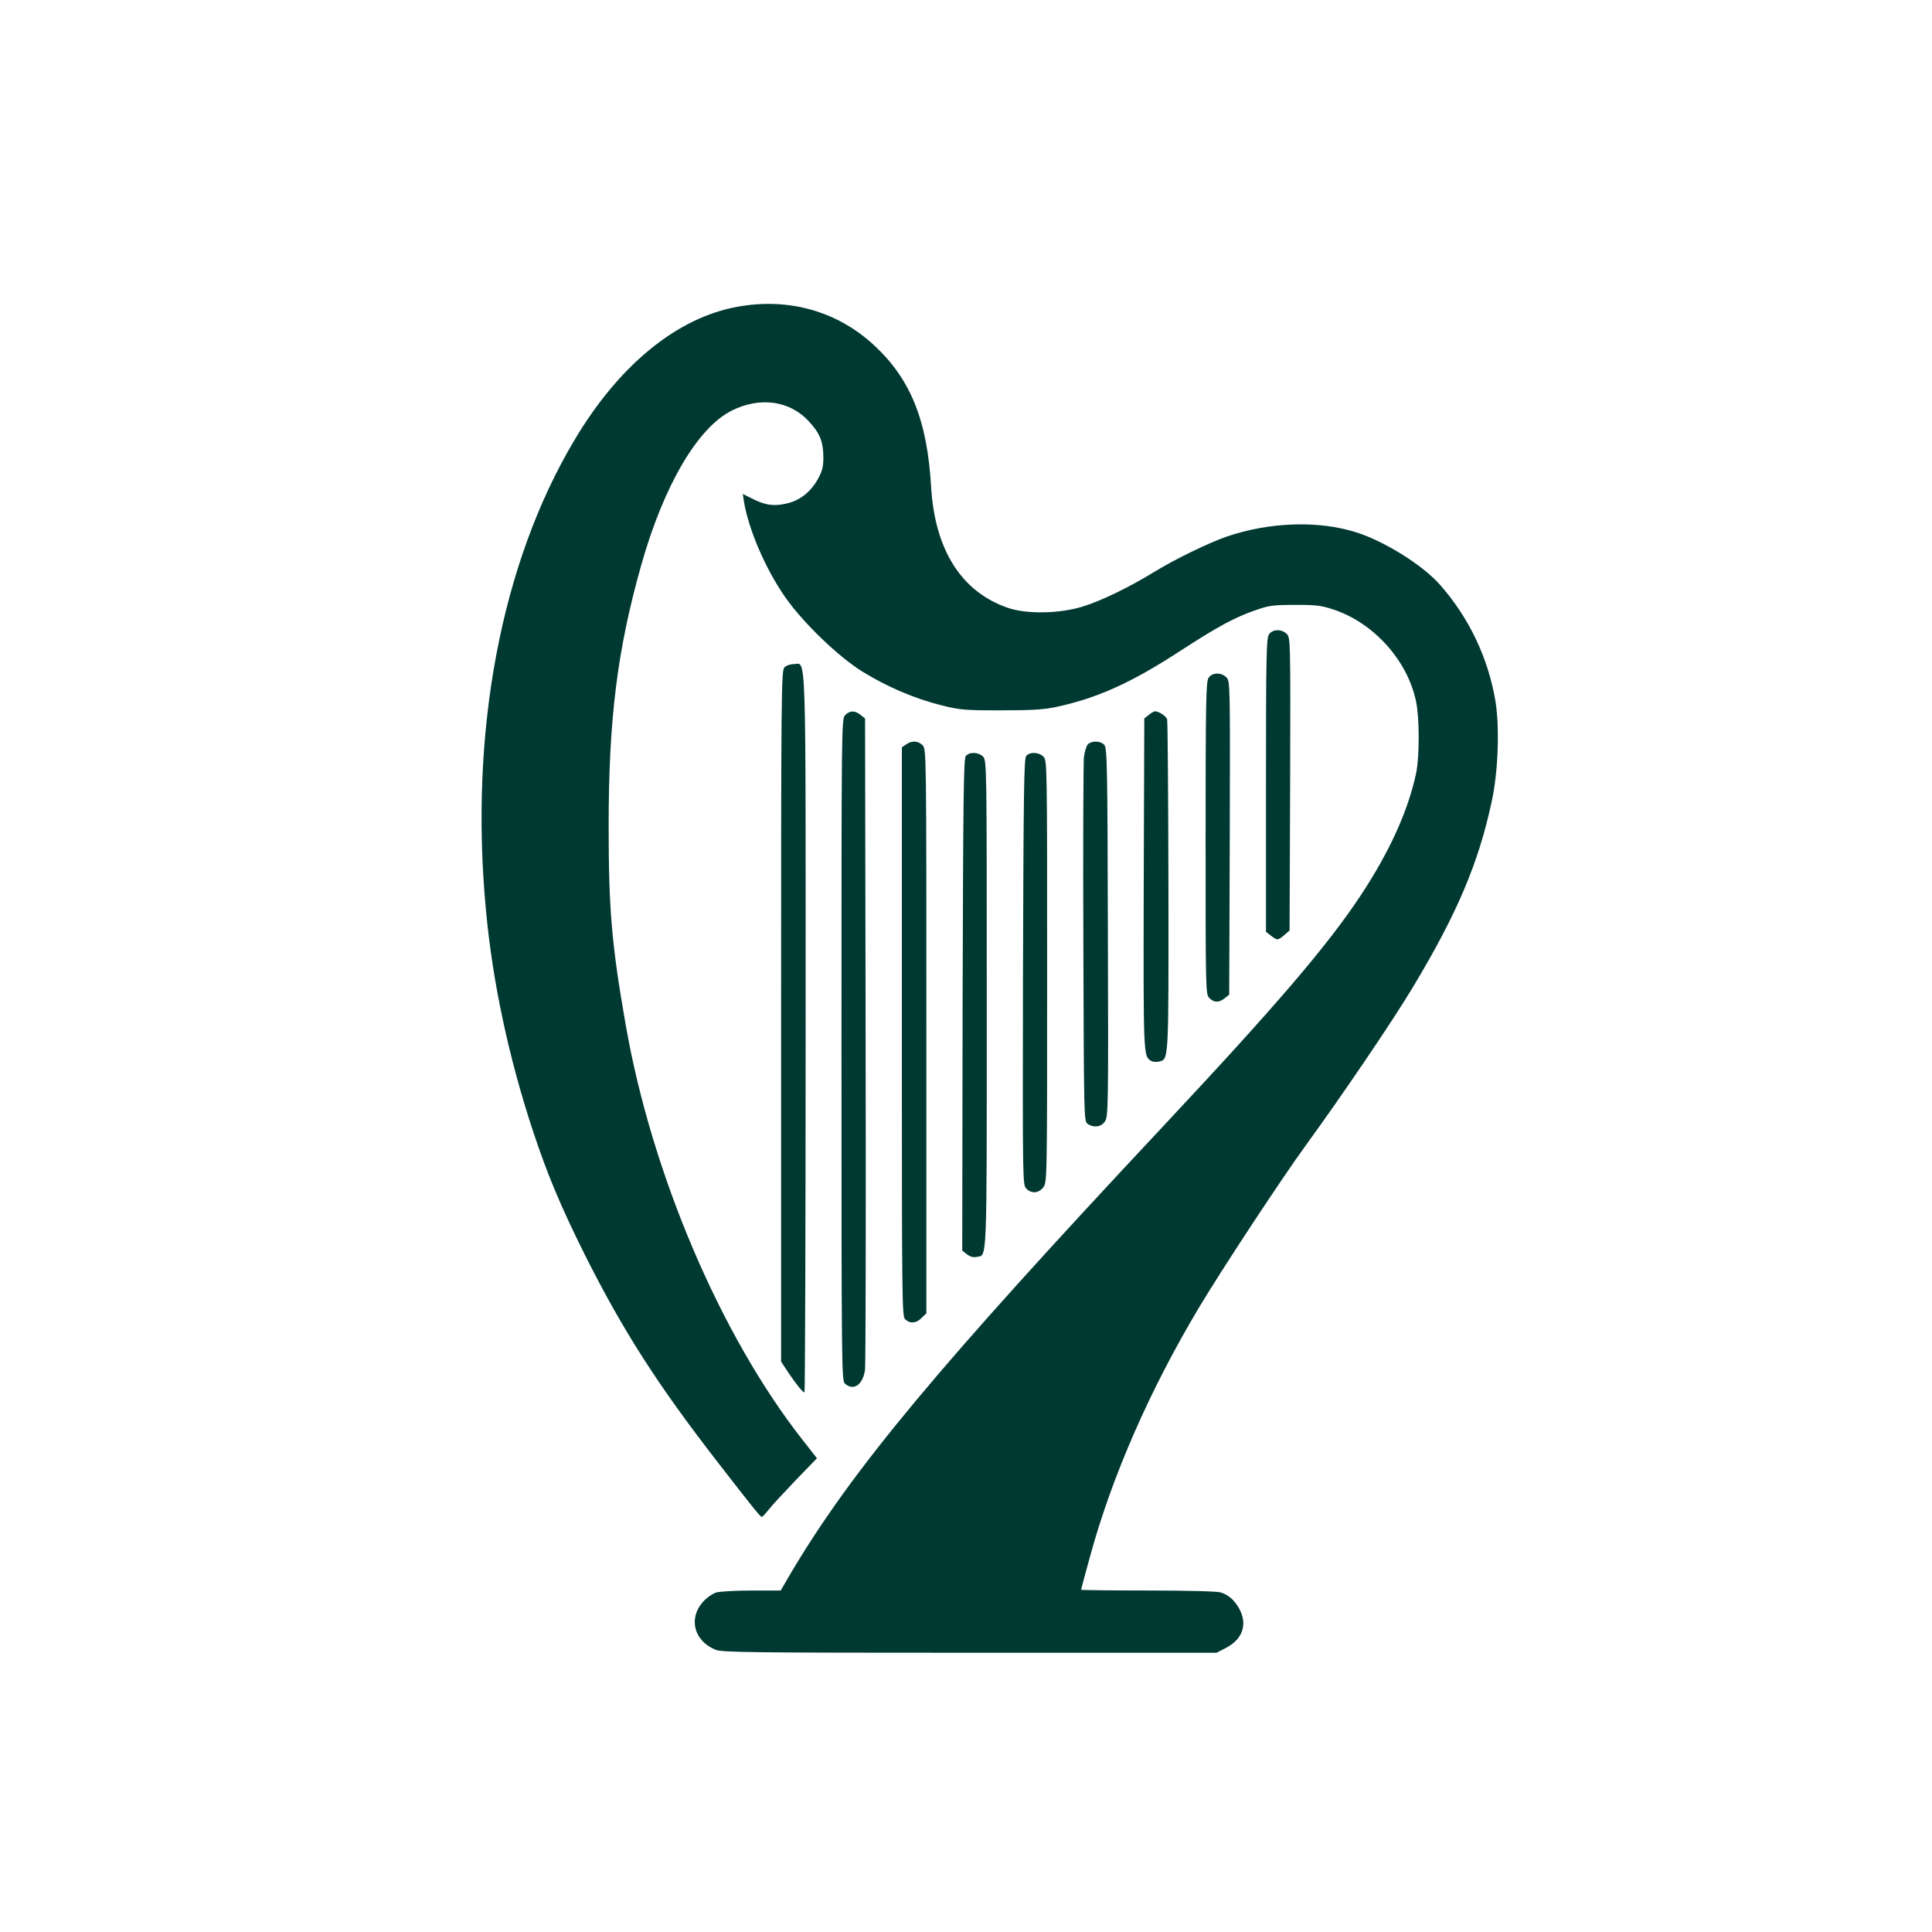
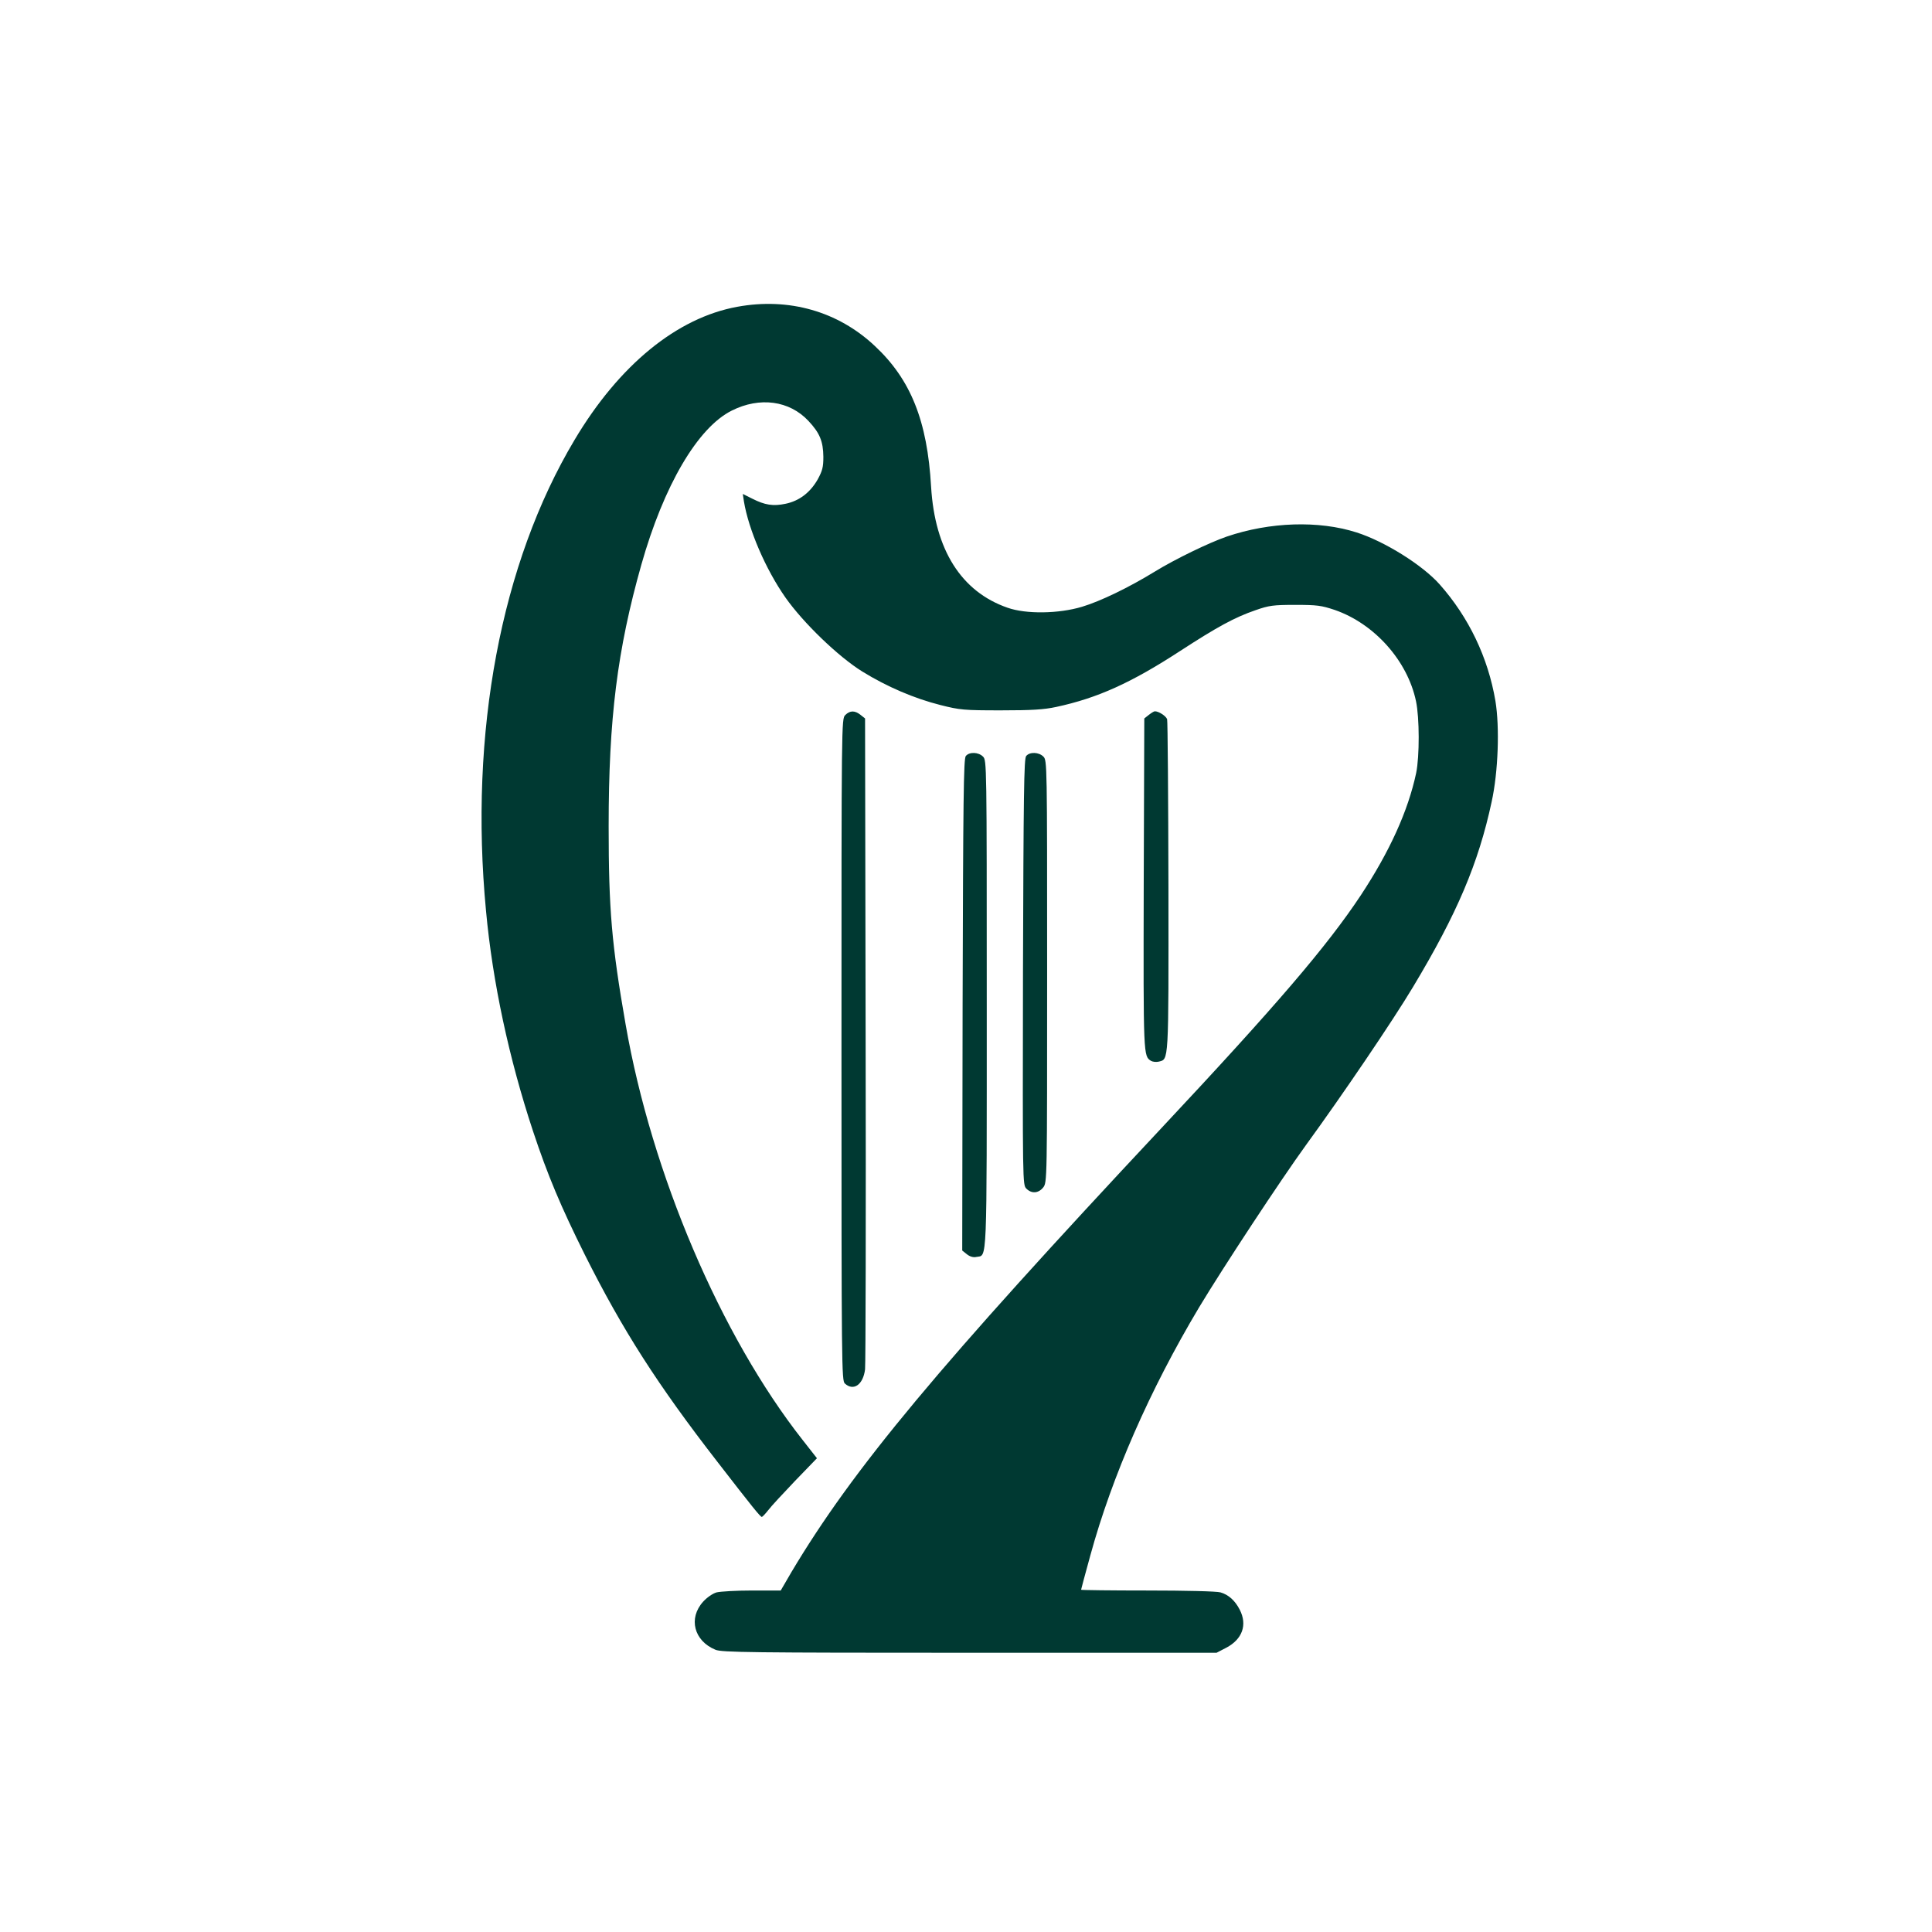
<svg xmlns="http://www.w3.org/2000/svg" version="1.0" width="1024pt" height="1024pt" viewBox="0 0 1024 1024" preserveAspectRatio="xMidYMid meet">
  <g transform="translate(0,1024) scale(0.1,-0.1)" fill="#003932" stroke="none">
    <path d="M3908 8614 c-320 -58 -627 -309 -863 -706 -390 -654 -559 -1550 -469 -2496 35 -379 122 -783 249 -1167 78 -235 148 -401 274 -654 201 -401 386 -690 705 -1101 185 -239 226 -290 234 -290 4 1 19 17 34 36 14 19 79 89 142 155 l116 120 -76 97 c-434 552 -800 1410 -938 2202 -74 423 -90 610 -90 1050 0 572 46 936 173 1386 119 421 299 728 480 818 148 74 305 53 406 -55 60 -64 78 -108 79 -190 0 -55 -5 -74 -30 -120 -40 -70 -98 -114 -170 -129 -66 -14 -110 -7 -177 27 l-50 25 6 -40 c25 -150 115 -359 220 -509 95 -135 281 -314 407 -392 131 -81 276 -143 415 -178 103 -26 124 -28 320 -28 164 0 228 4 293 18 219 47 398 128 656 296 197 128 290 179 401 217 71 25 94 28 210 28 116 0 138 -3 210 -27 210 -73 385 -269 430 -483 19 -89 19 -293 1 -381 -43 -202 -141 -417 -294 -649 -180 -271 -448 -584 -1057 -1234 -1179 -1259 -1634 -1805 -1960 -2352 l-57 -98 -152 0 c-83 0 -167 -5 -188 -10 -21 -6 -51 -27 -71 -49 -80 -88 -49 -208 65 -255 33 -14 186 -16 1347 -16 l1309 0 52 27 c85 45 112 121 71 201 -25 49 -60 80 -102 92 -19 6 -187 10 -386 10 -194 0 -353 2 -353 4 0 2 22 84 49 182 115 420 315 877 576 1314 128 213 435 679 567 861 193 265 461 660 568 839 233 388 346 654 416 980 35 159 43 396 20 535 -39 230 -141 443 -295 617 -91 103 -293 229 -441 276 -200 64 -459 56 -688 -22 -93 -32 -273 -119 -382 -186 -137 -84 -288 -157 -385 -186 -123 -37 -296 -40 -395 -5 -245 85 -385 307 -405 641 -20 350 -108 569 -299 747 -195 183 -455 257 -728 207z" />
-     <path d="M6726 6878 c-14 -20 -16 -112 -16 -799 l0 -778 26 -20 c34 -26 37 -26 71 3 l28 24 3 776 c2 766 2 776 -18 796 -27 27 -75 26 -94 -2z" />
-     <path d="M4157 6702 c-16 -17 -17 -160 -17 -1849 l0 -1830 39 -59 c43 -64 76 -104 85 -104 3 0 6 855 6 1900 0 2109 5 1960 -64 1960 -19 0 -40 -8 -49 -18z" />
-     <path d="M6406 6648 c-14 -20 -16 -117 -16 -850 0 -815 0 -828 20 -848 25 -25 51 -25 81 -1 l24 19 3 831 c2 821 2 831 -18 851 -27 27 -75 26 -94 -2z" />
    <path d="M4480 6450 c-20 -20 -20 -33 -20 -1773 0 -1686 1 -1755 18 -1770 46 -42 97 -6 107 75 3 29 5 817 3 1751 l-3 1699 -24 19 c-30 24 -56 24 -81 -1z" />
    <path d="M6089 6451 l-24 -19 -3 -879 c-2 -916 -2 -910 39 -936 9 -5 27 -7 40 -4 54 14 53 -19 52 924 -1 480 -4 881 -7 891 -6 17 -44 42 -65 42 -5 0 -19 -9 -32 -19z" />
-     <path d="M4802 6294 l-22 -15 0 -1508 c0 -1448 1 -1509 18 -1524 26 -24 59 -21 87 8 l25 24 0 1496 c0 1482 0 1495 -20 1515 -24 24 -57 26 -88 4z" />
-     <path d="M5766 6295 c-8 -8 -17 -39 -21 -67 -3 -29 -5 -475 -3 -991 3 -916 3 -939 22 -953 32 -23 73 -18 93 13 17 26 18 83 15 1002 -2 884 -4 977 -19 993 -20 22 -66 23 -87 3z" />
    <path d="M5119 6233 c-12 -13 -14 -232 -17 -1319 l-2 -1302 25 -20 c15 -12 34 -18 50 -14 58 11 55 -69 55 1339 0 1280 0 1293 -20 1313 -24 24 -72 26 -91 3z" />
    <path d="M5439 6233 c-12 -13 -14 -206 -17 -1144 -2 -1120 -2 -1129 18 -1149 28 -28 64 -25 89 6 21 27 21 29 21 1145 0 1106 0 1119 -20 1139 -24 24 -72 26 -91 3z" />
  </g>
</svg>